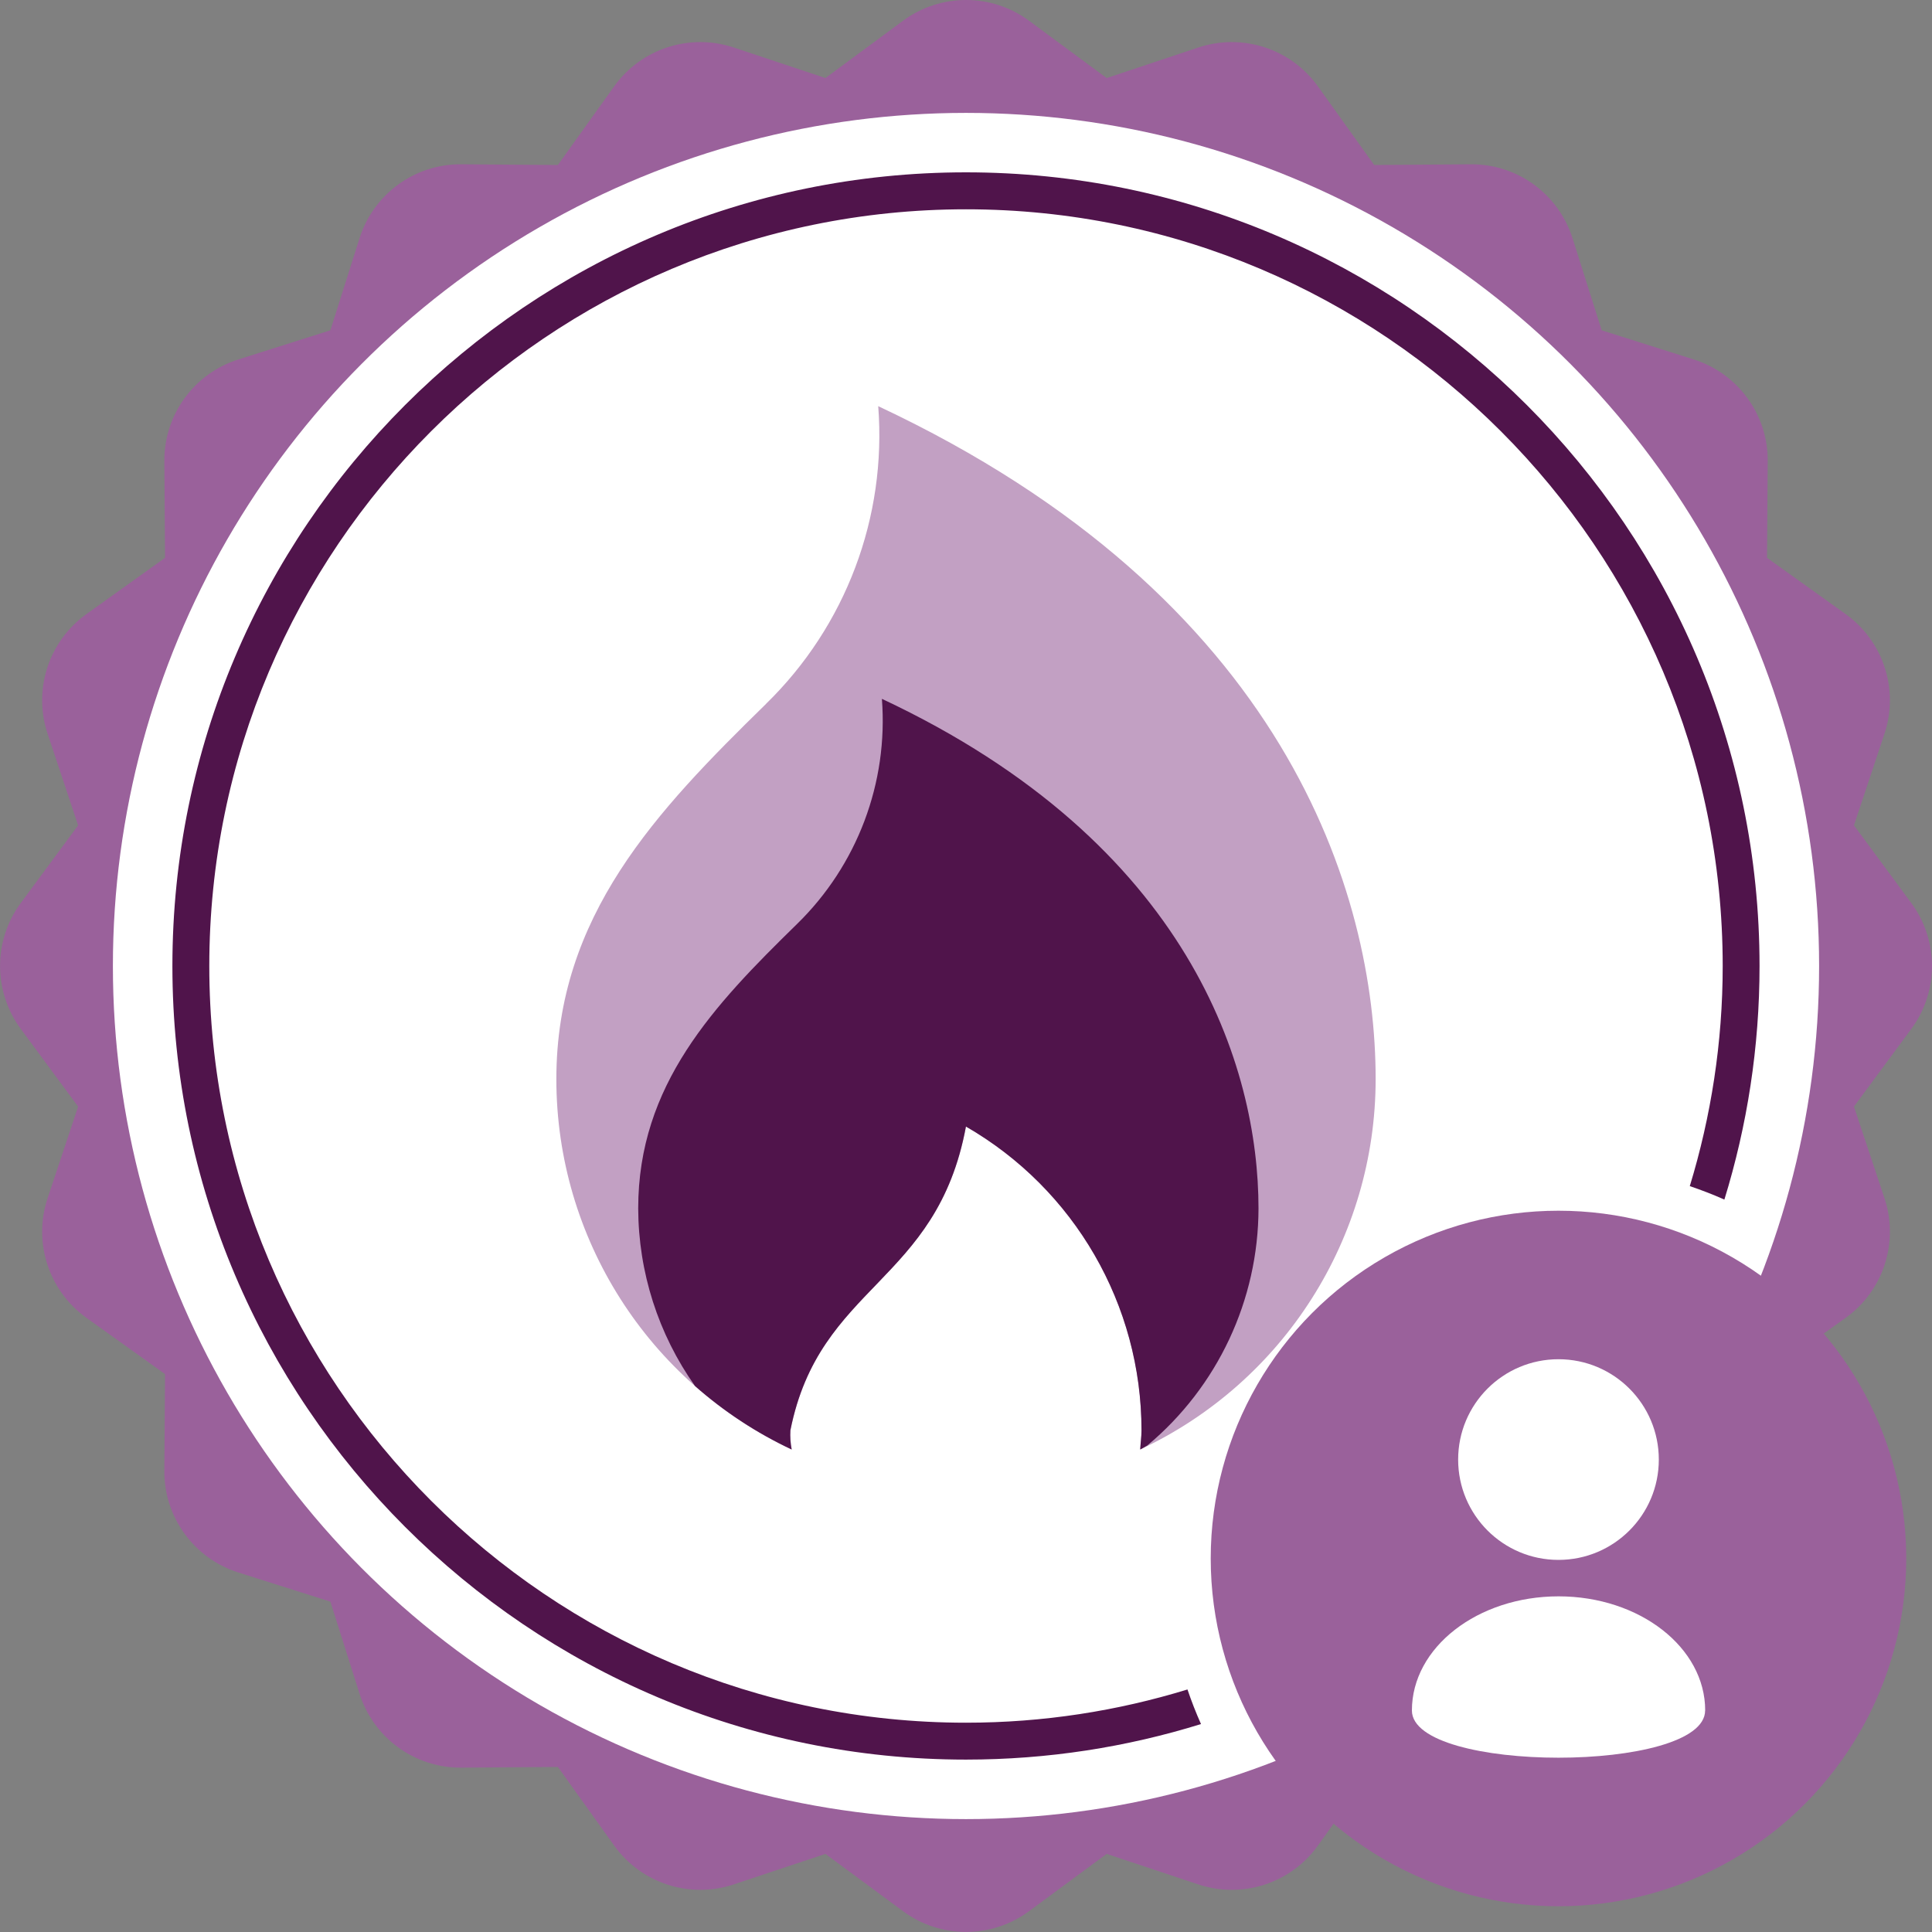
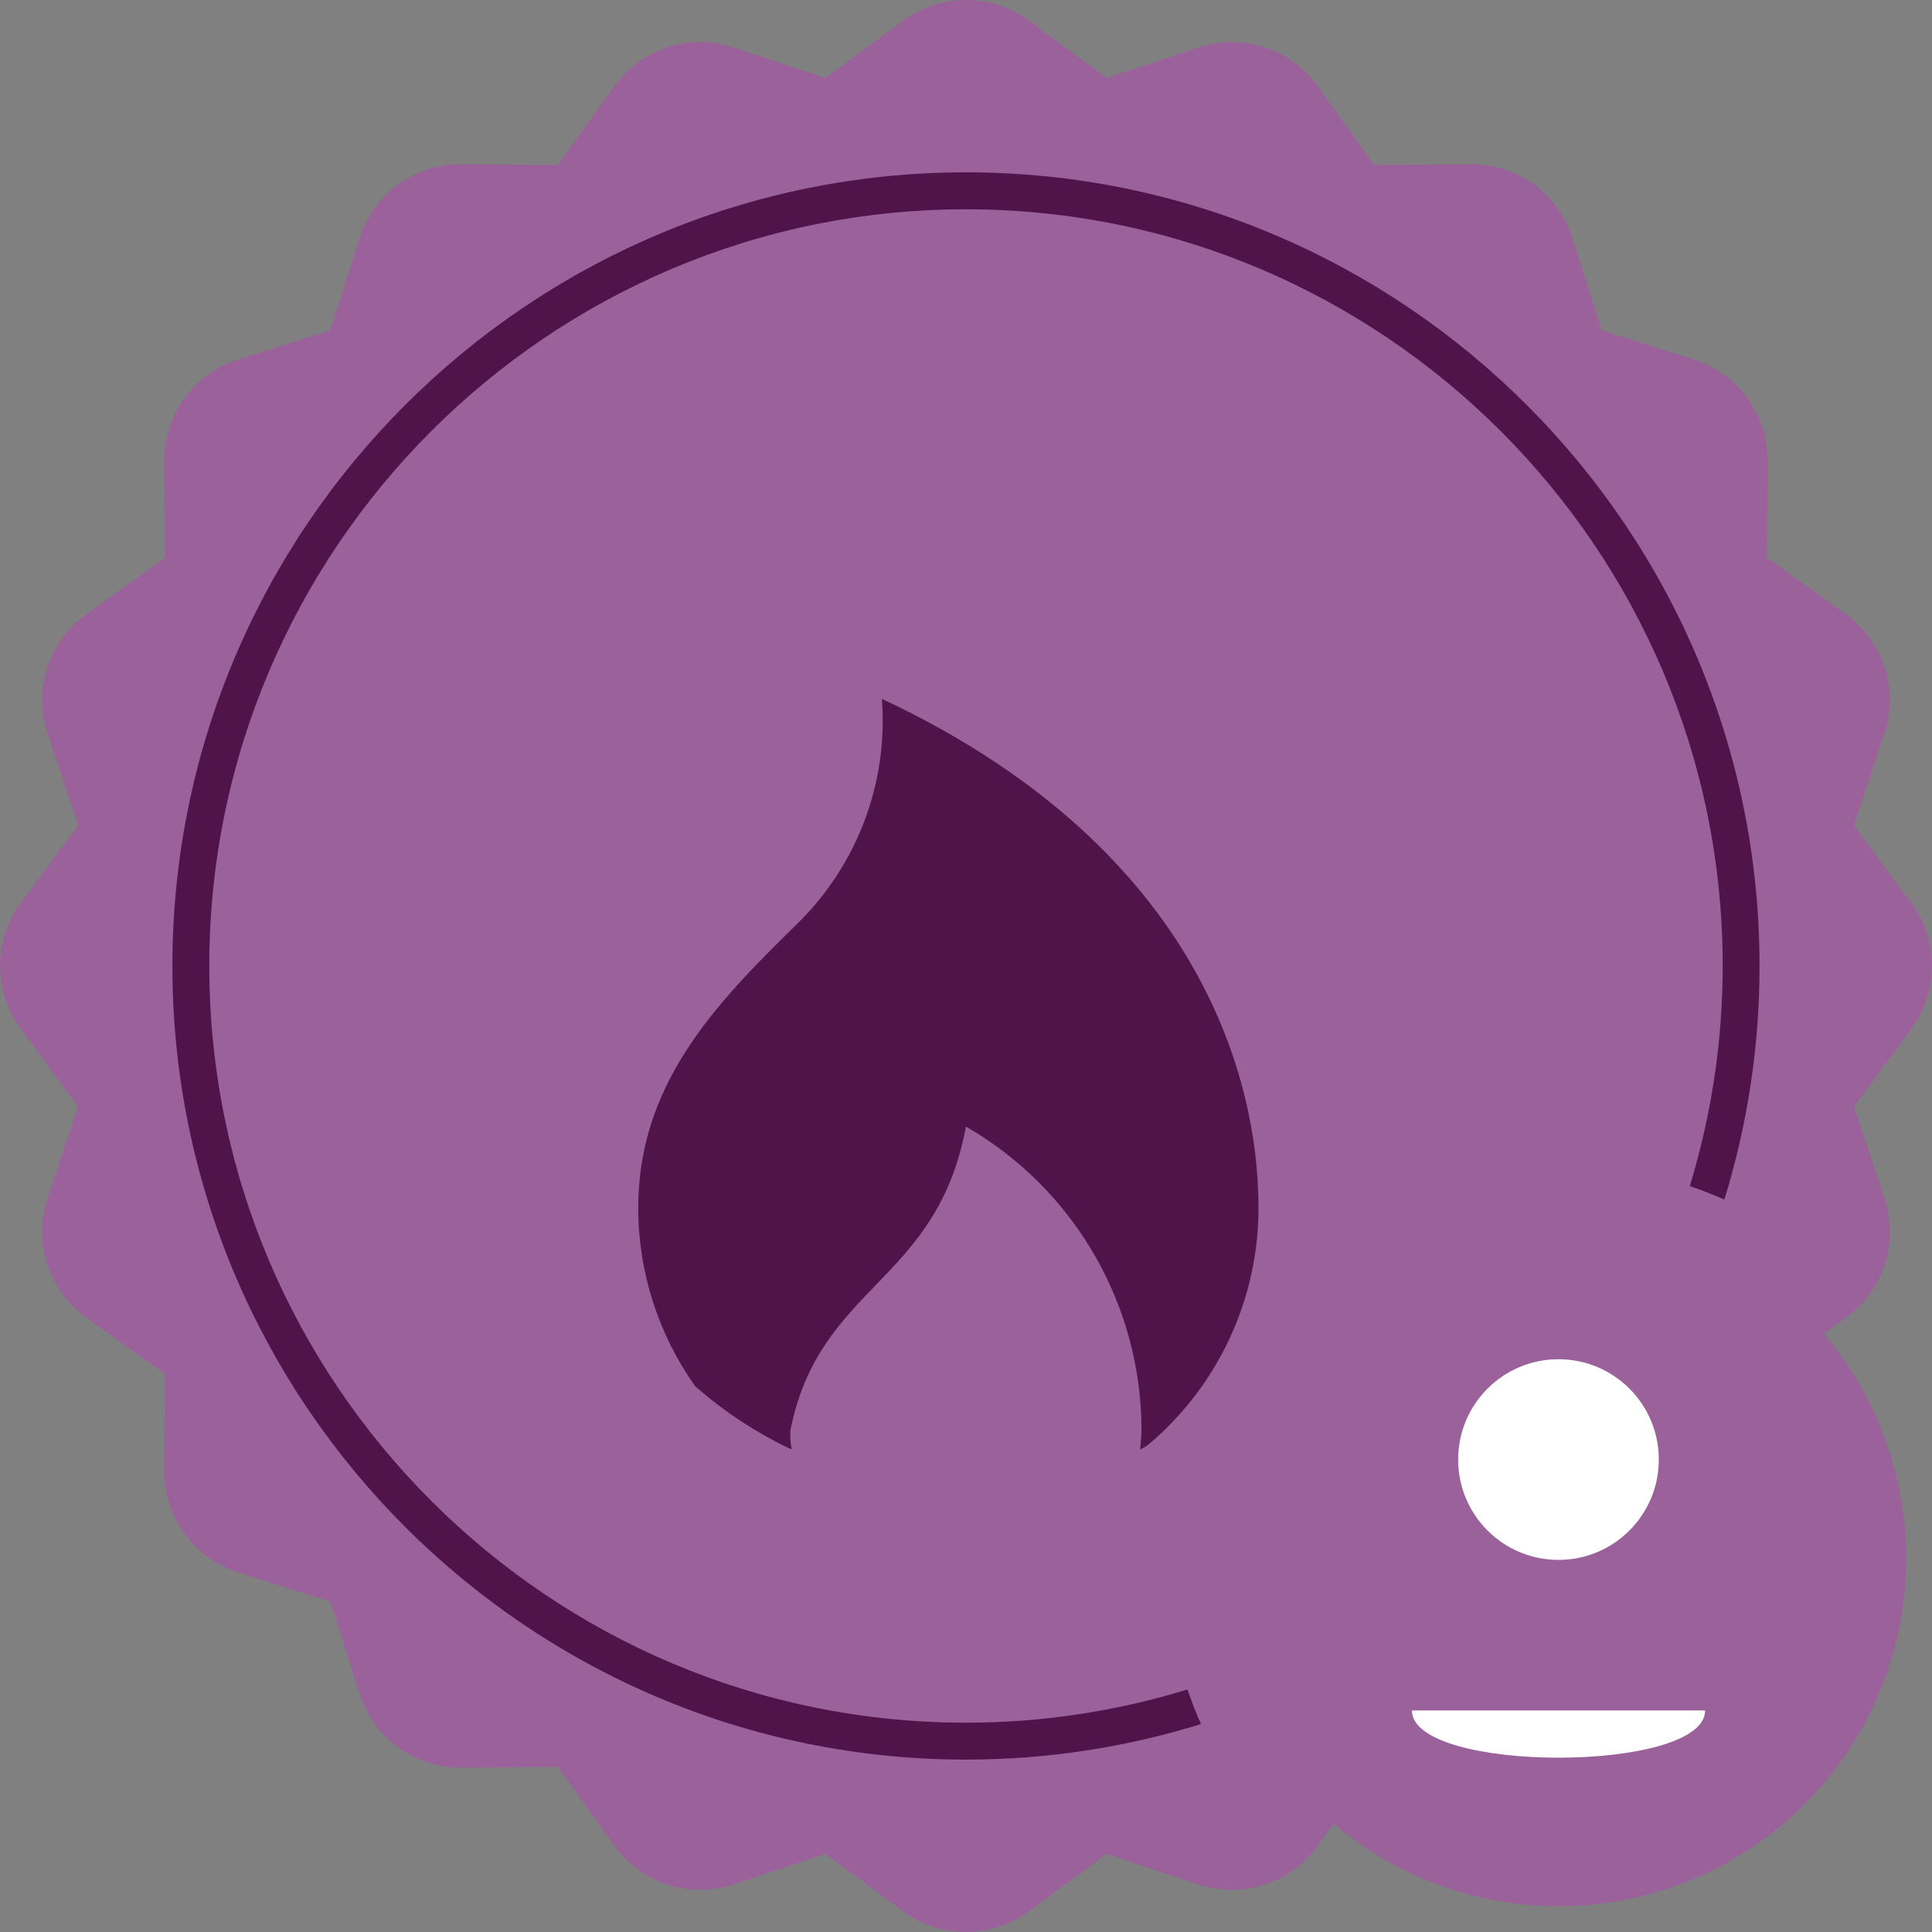
<svg xmlns="http://www.w3.org/2000/svg" viewBox="0 0 300 300">
  <rect x="0" y="0" width="300" height="300" fill="#808080" stroke="none" />
  <defs>
    <style>
      .cls-1 {
        fill: #9a619b;
      }

      .cls-2, .cls-3 {
        fill: #50144b;
      }

      .cls-4 {
        fill: #c2a0c3;
      }

      .cls-4, .cls-3 {
        fill-rule: evenodd;
      }

      .cls-5 {
        fill: #fff;
      }
    </style>
  </defs>
  <g id="BG">
    <g>
      <path class="cls-1" d="M159.77,3.21l12.07,8.91,14.23-4.74c6.85-2.28,14.38.17,18.58,6.04l8.73,12.2,15-.11c7.22-.05,13.62,4.6,15.8,11.48l4.53,14.3,14.3,4.53c6.88,2.18,11.54,8.59,11.48,15.8l-.11,15,12.2,8.73c5.87,4.2,8.32,11.73,6.04,18.58l-4.74,14.23,8.91,12.07c4.28,5.81,4.28,13.73,0,19.53l-8.91,12.07,4.74,14.23c2.28,6.85-.17,14.38-6.04,18.58l-12.2,8.73.11,15c.05,7.22-4.6,13.62-11.48,15.8l-14.3,4.53-4.53,14.3c-2.18,6.88-8.59,11.54-15.8,11.48l-15-.11-8.73,12.2c-4.2,5.87-11.73,8.32-18.58,6.04l-14.23-4.74-12.07,8.91c-5.81,4.28-13.73,4.28-19.53,0l-12.07-8.91-14.23,4.74c-6.85,2.28-14.38-.17-18.58-6.04l-8.73-12.2-15,.11c-7.22.05-13.62-4.6-15.8-11.48l-4.53-14.3-14.3-4.53c-6.88-2.18-11.54-8.59-11.48-15.8l.11-15-12.2-8.73c-5.87-4.2-8.32-11.73-6.04-18.58l4.74-14.23-8.91-12.07c-4.28-5.81-4.28-13.73,0-19.53l8.91-12.07-4.74-14.23c-2.28-6.85.17-14.38,6.04-18.58l12.2-8.73-.11-15c-.05-7.22,4.6-13.62,11.48-15.8l14.3-4.53,4.53-14.3c2.18-6.88,8.59-11.54,15.8-11.48l15,.11,8.73-12.2c4.2-5.87,11.73-8.32,18.58-6.04l14.23,4.74,12.07-8.91c5.81-4.28,13.73-4.28,19.53,0Z" />
      <g>
-         <circle class="cls-5" cx="150" cy="150" r="132.47" />
        <path class="cls-2" d="M184.39,262.34c-10.88,3.34-22.42,5.16-34.39,5.16-64.79,0-117.5-52.71-117.5-117.5s52.71-117.5,117.5-117.5,117.5,52.71,117.5,117.5c0,11.89-1.81,23.36-5.11,34.18,1.83.62,3.62,1.31,5.37,2.09,3.54-11.48,5.46-23.65,5.46-36.28,0-67.95-55.28-123.23-123.23-123.23S26.77,82.05,26.77,150s55.28,123.23,123.23,123.23c12.7,0,24.96-1.94,36.49-5.52-.78-1.75-1.48-3.54-2.1-5.37Z" />
      </g>
    </g>
  </g>
  <g id="icons">
    <g>
-       <path class="cls-4" d="M118.94,109.31c-17.01,16.64-32.55,32.89-32.55,58.26,0,24.63,14.25,47.04,36.55,57.5-.19-.98-.26-1.98-.2-2.98,4.54-22.72,22.72-22.72,27.26-47.17,16.87,9.72,27.26,27.7,27.26,47.17,0,1.01-.15,1.98-.2,2.98,22.3-10.46,36.54-32.87,36.55-57.5,0-28.81-13.97-74.82-77.24-104.5,1.34,17.23-5.05,34.17-17.43,46.23Z" />
      <path class="cls-3" d="M136.94,108.51c1.01,13.05-3.84,25.88-13.22,35.01-12.88,12.59-24.62,24.91-24.62,44.12.03,9.88,3.11,19.52,8.82,27.58,4.51,3.98,9.56,7.3,15.01,9.86-.19-.98-.26-1.98-.2-2.98,4.54-22.72,22.72-22.72,27.26-47.17,16.87,9.72,27.26,27.7,27.26,47.17,0,1.01-.15,1.98-.2,2.98.38-.18.72-.43,1.1-.62,10.92-9.11,17.25-22.6,17.27-36.82,0-21.82-10.58-56.66-58.49-79.13Z" />
    </g>
  </g>
  <g id="TOP">
    <g>
      <circle class="cls-1" cx="242" cy="242" r="54" />
      <g>
        <circle class="cls-5" cx="242" cy="226.64" r="15.58" />
-         <path class="cls-5" d="M264.77,265.6c0,9.78-45.53,9.78-45.53,0s10.19-17.72,22.77-17.72,22.77,7.93,22.77,17.72Z" />
+         <path class="cls-5" d="M264.77,265.6c0,9.78-45.53,9.78-45.53,0Z" />
      </g>
    </g>
  </g>
</svg>